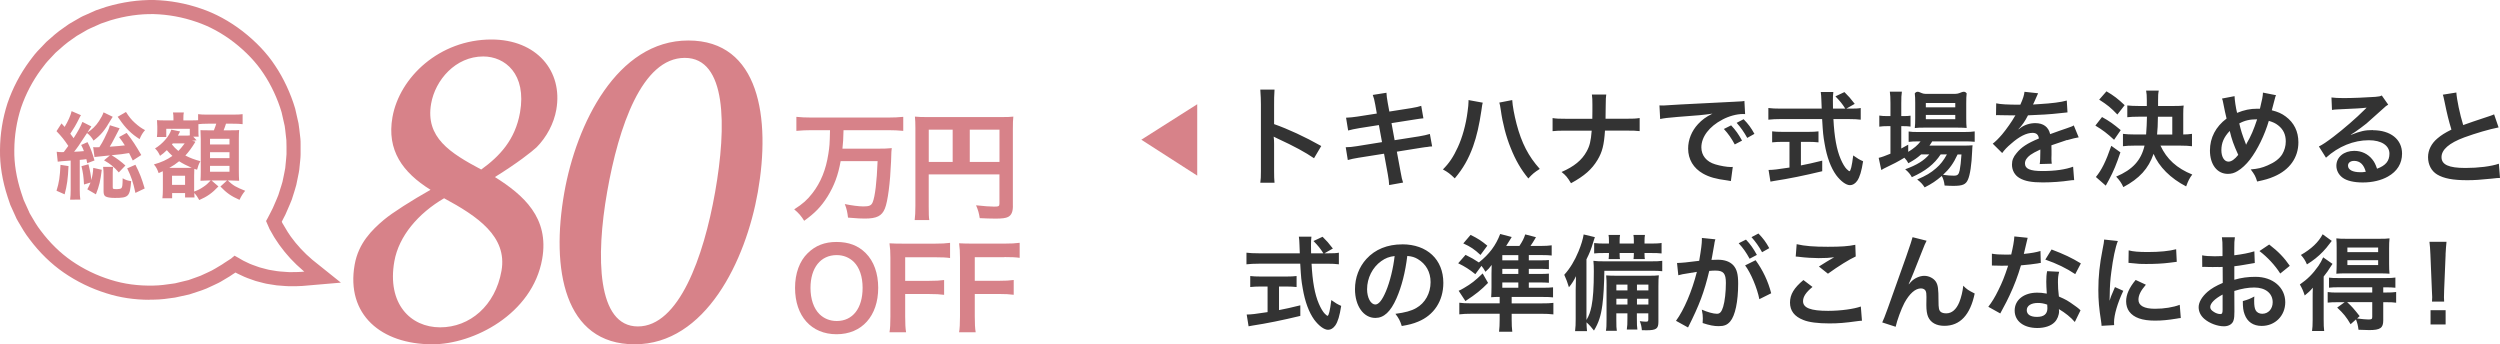
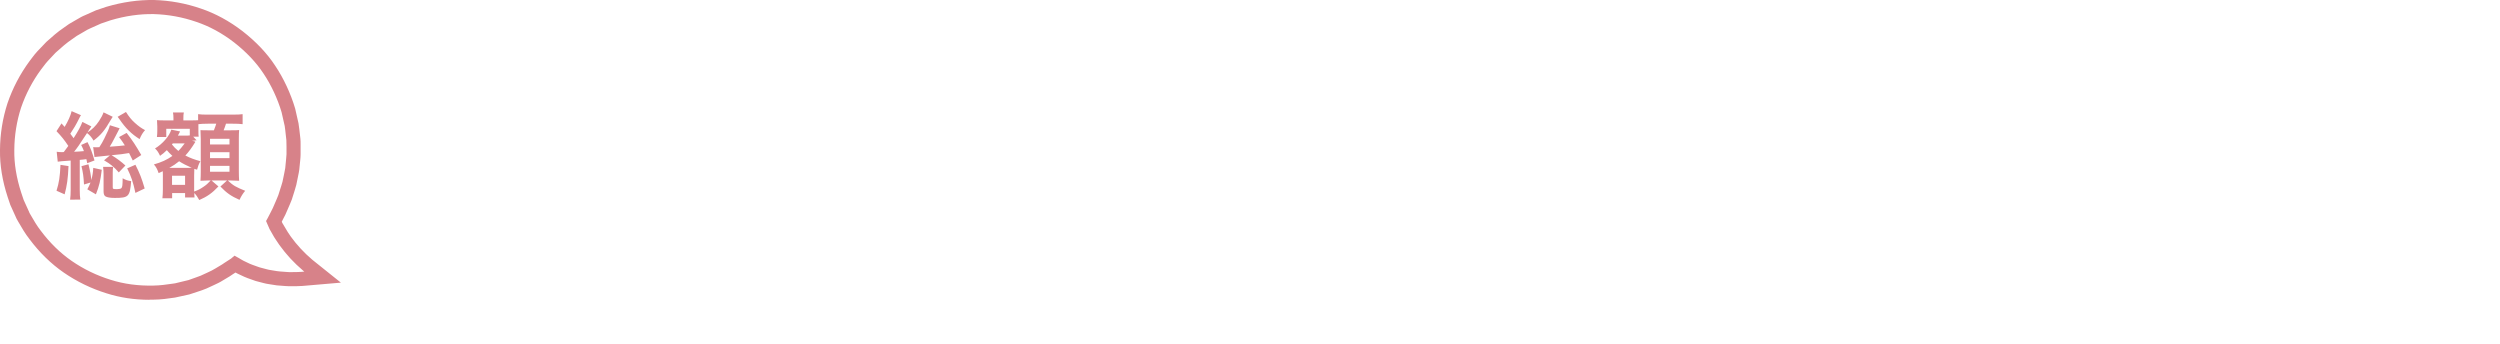
<svg xmlns="http://www.w3.org/2000/svg" id="_レイヤー_2" viewBox="0 0 529.12 72.87">
  <defs>
    <style>.cls-1,.cls-2{fill:#d78289;}.cls-2,.cls-3{fill-rule:evenodd;}.cls-3{fill:#333;}</style>
  </defs>
  <g id="_レイヤー_1-2">
-     <path class="cls-2" d="M160.39,40.67c-2.56,14.51-11.05,32.2-26.05,32.2s-17.75-16-14.91-32.1c2.56-14.51,11.15-32.2,26.25-32.2s17.46,16.5,14.71,32.1ZM144.93,12.25c-9.04,0-13.99,14.51-16.42,28.32-2.44,13.81-2.15,28.52,6.5,28.52s13.9-14.61,16.34-28.42c2.49-14.11,2.43-28.42-6.41-28.42ZM113.54,31.19c-.96.9-3.97,3.29-8.79,6.28,6.01,3.79,11.55,8.58,10,17.35-2.06,11.67-14.55,18.05-23.22,18.05-10.87,0-18.33-6.28-16.47-16.85.81-4.59,3.69-7.38,6.16-9.47,1.76-1.5,6.02-4.19,9.9-6.38-5.93-3.69-9.29-8.38-8.06-15.36,1.5-8.48,9.98-16.45,20.95-16.45,9.57,0,15.17,6.68,13.73,14.86-.51,2.89-2.02,5.78-4.2,7.98ZM83.46,55.32c-1.58,8.97,3.42,13.96,9.7,13.96s11.68-4.59,12.98-11.97c1.28-7.28-5.14-11.57-12.15-15.35-5.45,3.19-9.58,7.98-10.53,13.36ZM102.28,11.95c-5.88,0-10.15,4.99-11.03,9.97-1.27,7.18,4.04,10.47,10.6,13.96,3.88-2.79,7.19-6.28,8.21-12.06,1.44-8.18-3.19-11.87-7.78-11.87Z" />
-     <path class="cls-2" d="M212.58,54.44h-6.27v4.99h5.04c1.46,0,2.29-.05,3.2-.17v3.13c-.87-.12-1.77-.17-3.2-.17h-5.04v4.71c0,1.67.05,2.5.19,3.39h-3.51c.14-.8.19-1.79.19-3.35v-12.42c0-1.3-.05-1.98-.19-3.06.97.05,1.55.07,2.99.07h6.6c1.48,0,2.24-.05,3.23-.17v3.18c-.85-.12-1.72-.16-3.23-.16ZM214.38,43.55c0,1.28-.3,1.99-1.03,2.37-.48.25-1.28.35-2.64.35-.98,0-2.37-.05-3.35-.1-.15-.98-.33-1.69-.78-2.72,1.66.18,2.92.28,3.82.28.98,0,1.13-.08,1.13-.68v-6.14h-14.97v6.74c0,1.59.02,2.34.12,2.92h-3.09c.1-.81.15-1.71.15-3.02v-16.45c0-1.06-.03-1.69-.1-2.42.81.08,1.46.1,2.79.1h15.3c1.38,0,2.14-.02,2.74-.1-.08.73-.1,1.38-.1,2.74v16.13ZM201.63,27.45h-5.06v6.82h5.06v-6.82ZM211.54,27.45h-6.29v6.82h6.29v-6.82ZM201.08,51.43v3.18c-.85-.12-1.72-.16-3.23-.16h-6.27v4.99h5.04c1.46,0,2.29-.05,3.2-.17v3.13c-.87-.12-1.77-.17-3.2-.17h-5.04v4.71c0,1.67.05,2.5.19,3.39h-3.51c.14-.8.19-1.79.19-3.35v-12.42c0-1.3-.05-1.98-.19-3.06.97.05,1.56.07,2.99.07h6.6c1.48,0,2.24-.05,3.23-.17ZM178.53,27.57c-.05,1.96-.08,2.52-.23,3.9h7.22c1.49,0,2.47-.03,3.22-.12-.08.58-.08.6-.15,2.84-.18,4.43-.68,8.43-1.31,9.96-.63,1.56-1.74,2.11-4.23,2.11-.83,0-1.36-.02-3.57-.2-.13-1.13-.28-1.86-.68-2.87,1.46.3,2.97.5,3.95.5,1.23,0,1.68-.2,1.96-.91.5-1.23.86-4.3,1.03-8.68h-7.82c-.53,2.99-1.36,5.21-2.79,7.52-1.33,2.11-2.67,3.5-4.93,5.11-.58-.96-1.21-1.69-2.11-2.42,1.84-1.18,2.77-2.01,3.88-3.45,1.76-2.29,2.84-4.96,3.35-8.3.25-1.66.28-1.91.35-5.01h-3.87c-1.16,0-2.22.05-3.25.15v-2.97c.93.1,1.99.15,3.22.15h16.18c1.21,0,2.24-.05,3.22-.15v2.97c-.98-.1-2.06-.15-3.2-.15h-9.43ZM177.03,51.21c2.59,0,4.59.75,6.2,2.36,1.72,1.72,2.64,4.29,2.64,7.35,0,5.96-3.46,9.82-8.81,9.82s-8.79-3.84-8.79-9.82c0-3.04.94-5.66,2.69-7.35,1.63-1.6,3.58-2.36,6.08-2.36ZM173.45,66.5c.97.94,2.21,1.44,3.65,1.44,3.37,0,5.47-2.68,5.47-7.02,0-2.38-.66-4.29-1.86-5.49-.97-.94-2.21-1.44-3.63-1.44-3.39,0-5.54,2.69-5.54,6.95,0,2.36.68,4.34,1.91,5.56Z" />
-     <polygon class="cls-2" points="253.39 22.06 253.39 37.17 241.56 29.57 253.39 22.06" />
-     <path class="cls-3" d="M521.77,35.55c2.75,0,5.46-.33,7.11-.9l.24,3.01c-.48,0-.59.02-1.78.15-2.38.24-3.61.33-5.15.33-3.06,0-4.97-.37-6.38-1.21-1.21-.73-1.92-2.09-1.92-3.67,0-1.48.7-2.88,1.96-3.94.86-.73,1.56-1.17,2.99-1.89-.55-1.78-.92-3.26-1.47-5.96-.22-1.06-.24-1.1-.35-1.43l2.86-.46c.09,1.47.75,4.64,1.45,6.89q1.43-.53,5.7-1.94c.4-.13.51-.18.84-.33l.95,2.77c-1.91.37-4.8,1.21-7.26,2.11-3.21,1.19-4.82,2.6-4.82,4.18s1.5,2.29,5.04,2.29ZM502.21,27.56c3.76,0,6.18,1.94,6.18,4.95,0,2.09-1.03,3.76-2.99,4.86-1.43.81-3.3,1.25-5.32,1.25-1.85,0-3.39-.35-4.27-1.01-.84-.62-1.32-1.54-1.32-2.53,0-1.83,1.58-3.15,3.79-3.15,1.54,0,2.88.64,3.81,1.8.44.55.68,1.03,1.01,1.98,1.83-.68,2.62-1.63,2.62-3.19,0-1.72-1.69-2.84-4.36-2.84-3.21,0-6.43,1.3-9.07,3.7l-1.5-2.38c.77-.37,1.65-.97,3.1-2.07,2.05-1.56,4.91-4.03,6.58-5.72.04-.04.26-.26.4-.4l-.02-.02c-.84.11-2.24.2-6.23.37-.48.02-.64.04-1.06.11l-.11-2.64c.75.09,1.39.13,2.6.13,1.87,0,4.55-.11,6.69-.26.77-.07,1.01-.11,1.36-.29l1.36,1.94c-.37.2-.53.33-1.14.9-1.1,1.01-2.71,2.44-3.45,3.08-.4.33-1.98,1.52-2.42,1.8q-.55.37-.9.57l.04.04c2-.79,2.97-1.01,4.62-1.01ZM498.25,34.05c-.79,0-1.3.4-1.3,1.01,0,.88.99,1.39,2.62,1.39.42,0,.53,0,1.14-.09-.4-1.52-1.23-2.31-2.46-2.31ZM493.52,50.98c-1.14,1.5-1.3,1.67-1.87,2.27-1.01,1.06-2.09,1.91-3.39,2.71-.37-.86-.68-1.34-1.28-2,2.2-1.26,3.74-2.71,4.6-4.38l1.94,1.41ZM491.69,54.46l1.98,1.39c-.2.29-.26.37-.44.66-.53.86-.62.97-1.43,2.02v9.04c0,1.21.02,1.78.11,2.49h-2.57c.09-.62.13-1.28.13-2.35v-4.47c0-.88,0-1.43.04-2.35-.59.7-.95,1.03-1.72,1.65-.31-.97-.55-1.5-1.03-2.33,1.58-1.08,2.75-2.24,3.94-3.94.37-.53.7-1.14.99-1.8ZM477.72,38.43c-.33-1.1-.53-1.47-1.36-2.57,1.52-.13,2.38-.33,3.59-.86,1.5-.64,2.49-1.41,3.08-2.35.48-.81.75-1.74.75-2.71,0-1.45-.51-2.55-1.61-3.41-.59-.46-1.08-.68-1.98-.95-.88,3.01-2.4,6.12-4,8.21-.79,1.01-1.74,1.91-2.62,2.42-.68.42-1.3.59-2.05.59-2.27,0-3.79-1.98-3.79-4.95,0-2.71,1.23-5.04,3.52-6.76-.11-.33-.51-2.24-.75-3.48-.04-.29-.09-.42-.22-.75l2.66-.51c.02.84.26,2.42.53,3.54,1.5-.62,2.8-.88,4.25-.88h.59c.46-1.87.62-2.68.64-3.41l2.77.55c-.13.26-.18.42-.22.62-.31,1.19-.59,2.27-.68,2.57,1.3.33,2.09.68,2.95,1.32,1.76,1.3,2.68,3.17,2.68,5.46,0,3.24-1.87,5.85-5.15,7.24-1.06.46-1.89.7-3.59,1.06ZM471.91,27.72c-1.23,1.3-1.76,2.53-1.76,4.07,0,1.43.62,2.42,1.5,2.42.62,0,1.32-.48,2.07-1.43-1.01-2.22-1.36-3.24-1.8-5.06ZM473.94,26.13c.35,1.52.64,2.42,1.32,4.16.07.18.09.22.11.33h.02c.07-.15.07-.18.13-.29.88-1.5,1.47-2.88,2.2-5.08-1.52,0-2.62.24-3.79.88ZM478.2,53.14l2.07-1.39c1.92,1.47,3.19,2.8,4.36,4.51l-2.02,1.63c-1.1-1.74-2.71-3.48-4.4-4.75ZM469.51,56.5c-.33.02-.64.02-1.19.02-.33,0-.95-.02-1.21-.02-.29-.02-.48-.02-.55-.02-.09,0-.26,0-.46.02l-.02-2.46c.62.13,1.5.2,2.66.2.22,0,.46,0,.77-.02.53-.02.64-.02.88-.02v-1.45c0-1.25-.02-1.83-.13-2.53h2.75c-.11.7-.13,1.17-.13,2.4v1.41c1.65-.2,3.12-.48,4.25-.84l.09,2.47c-.4.07-.81.13-2.33.4-.73.13-1.17.2-2,.29v2.86c1.5-.44,2.88-.62,4.49-.62,3.67,0,6.29,2.25,6.29,5.37,0,2.86-2.14,5.02-4.99,5.02-1.78,0-3.04-.86-3.61-2.44-.29-.75-.38-1.47-.38-2.82,1.12-.31,1.5-.46,2.44-.97-.04.42-.04.62-.04.97,0,.92.09,1.52.31,1.94.24.46.77.75,1.39.75,1.3,0,2.22-1.03,2.22-2.44,0-1.89-1.54-3.12-3.89-3.12-1.32,0-2.66.24-4.23.73l.02,4.33c0,.9-.04,1.43-.18,1.87-.2.77-.99,1.28-2.02,1.28-1.39,0-3.06-.62-4.16-1.56-.79-.68-1.21-1.54-1.21-2.49,0-1.03.68-2.2,1.89-3.26.79-.68,1.76-1.25,3.21-1.87l-.02-3.39q-.18,0-.9.04ZM470.41,62.34c-1.65.88-2.62,1.85-2.62,2.64,0,.37.22.7.73,1.01.44.31.99.48,1.41.48.37,0,.48-.2.48-.92v-3.21ZM462.69,39.45c-3.28-1.69-5.77-4.16-6.89-6.89-1.08,3.12-2.97,5.21-6.4,7.04-.4-.88-.77-1.41-1.52-2.22,3.48-1.47,5.28-3.43,6.01-6.56h-2.11c-1.01,0-1.8.04-2.46.13v-2.62c.66.09,1.5.13,2.44.13h2.46c.11-1.25.15-2.53.18-3.76h-1.83c-.9,0-1.78.04-2.33.11v-2.49c.68.07,1.41.11,2.33.11h1.8v-1.19c0-1.01-.04-1.45-.15-2.07h2.68c-.13.64-.15,1.03-.15,2.05v1.21h3.37c1.04,0,1.54-.02,2.05-.09-.07.44-.09.92-.09,1.76v4.36c.9-.02.92-.02,1.85-.13v2.62c-.73-.09-1.45-.13-2.44-.13h-4.23c1.32,2.86,3.46,4.8,6.73,6.12-.59.77-.84,1.28-1.3,2.51ZM459.76,28.47v-3.76h-3.04c-.02,1.76-.07,2.62-.18,3.76h3.21ZM444.29,21.09l1.54-1.76c1.54.9,2.4,1.56,3.85,2.93l-1.54,1.98c-1.39-1.45-2.09-2.02-3.85-3.15ZM448.85,27.54l-1.41,2.05c-1.5-1.39-2.38-2.05-3.96-3.01l1.41-1.81c1.59.88,2.38,1.45,3.96,2.77ZM432.89,54.94l1.32-2.14c2.6.99,4.25,1.76,6.2,2.95l-1.19,2.27c-1.92-1.28-3.87-2.22-6.34-3.08ZM437.48,29.63c-.31.09-1.41.46-3.3,1.12v.24q.02.57.02.88v.88c-.02.37-.02.57-.02.73,0,.48.02.79.07,1.17l-2.55.07c.09-.4.13-1.52.13-2.55v-.53c-1.08.51-1.65.82-2.11,1.15-.77.57-1.14,1.17-1.14,1.8,0,1.14,1.06,1.61,3.72,1.61s4.91-.33,6.47-.92l.22,2.84c-.38,0-.49.02-1.01.09-1.58.24-3.7.4-5.63.4-2.33,0-3.79-.26-4.91-.92-1.01-.57-1.61-1.63-1.61-2.84,0-.9.26-1.61.97-2.44.99-1.23,2.24-2.07,4.73-3.1-.11-.81-.55-1.19-1.34-1.19-1.28,0-2.82.77-4.51,2.27-.92.77-1.43,1.32-1.92,2l-2-1.98c.57-.44,1.21-1.06,1.98-1.96.86-1.01,2.2-2.93,2.64-3.76q.09-.18.18-.29c-.09,0-.37.02-.37.02-.35,0-2.29-.04-2.77-.04q-.42-.02-.62-.02c-.07,0-.2,0-.35.02l.04-2.51c.9.2,2.31.29,5.11.29.59-1.32.79-1.98.88-2.73l2.88.31q-.13.22-.88,1.98c-.11.24-.15.31-.2.4q.18-.02,1.39-.09c2.55-.15,4.55-.4,5.76-.75l.15,2.51q-.62.04-1.74.18c-1.61.2-4.4.37-6.62.44-.64,1.26-1.25,2.14-2.02,2.93l.02.04q.15-.11.44-.33c.81-.62,1.98-.99,3.1-.99,1.72,0,2.8.81,3.15,2.33,1.69-.62,2.82-1.01,3.37-1.19,1.19-.42,1.28-.44,1.63-.66l1.04,2.53c-.62.09-1.28.26-2.44.59ZM422.75,56.22l-1.17-.02v-2.51c.79.15,1.63.2,2.97.2.26,0,.64,0,1.12-.02.37-1.56.62-2.88.66-3.83l2.82.29q-.13.42-.35,1.47c-.11.53-.22.97-.46,1.94,1.52-.15,2.66-.35,3.52-.62l.07,2.53c-.24.02-.29.02-.7.11-.79.13-2.13.29-3.5.4-.64,2.2-1.43,4.29-2.42,6.38-.51,1.08-.7,1.47-1.54,3.01q-.29.53-.42.79l-2.53-1.41c.77-1.01,1.39-2,2.13-3.52.86-1.76,1.23-2.66,2.07-5.19-.99.02-1.12.02-1.39.02-.29,0-.42,0-.88-.02ZM411.53,68.96c-1.69,0-2.9-.66-3.45-1.91-.24-.57-.37-1.36-.37-2.44v-.22c.02-.79.02-1.32.02-1.54,0-.68-.04-1.01-.18-1.3-.15-.31-.55-.51-.99-.51-1.19,0-2.42,1.1-3.5,3.08-.66,1.25-1.56,3.7-1.85,5.04l-2.84-.92c.31-.64.51-1.17,1.21-3.08q5.06-14.06,5.21-14.96l2.97.75c-.31.59-.42.84-1.08,2.53-1.25,3.21-2.22,5.61-2.71,6.64l.04.04q.13-.15.42-.48c.7-.77,1.85-1.3,2.84-1.3s1.98.51,2.46,1.25c.44.71.55,1.5.55,4.03,0,1.58.09,2.02.48,2.35.24.2.64.31,1.17.31,1.17,0,2.11-.81,2.75-2.35.4-.99.73-2.35.84-3.5.73.75,1.06.97,2.42,1.65-.95,4.55-3.1,6.84-6.42,6.84ZM408.95,29.92c-.2.35-.31.51-.59.9h7c1.08,0,1.5-.02,2.13-.07-.04.35-.07.64-.09,1.3-.11,2.77-.44,5-.9,5.99-.44,1.01-1.14,1.3-3.08,1.3-.59,0-.99-.02-1.85-.07-.09-.82-.26-1.39-.59-2.03-1.19,1.03-2.11,1.65-3.63,2.42-.48-.73-.84-1.1-1.58-1.67,1.94-.84,2.86-1.39,4-2.38.9-.77,1.61-1.67,2.29-2.93h-1.32c-1.34,2.05-3.23,3.54-6.1,4.82-.37-.68-.7-1.06-1.41-1.67,2.51-.92,3.96-1.83,5.1-3.15h-1.72c-.92.81-1.41,1.14-2.71,1.87-.26-.48-.37-.64-.84-1.17-1.25.77-2.33,1.34-4.38,2.31-.02.02-.13.09-.29.18-.04.02-.13.04-.22.11l-.55-2.57c.59-.13,1.39-.42,2.49-.88v-5.83h-.64c-.64,0-1.14.02-1.72.11v-2.35c.51.09,1.01.11,1.74.11h.62v-2.73c0-1.12-.04-1.78-.13-2.44h2.55c-.11.7-.13,1.3-.13,2.46v2.71h.4c.73,0,1.17-.02,1.56-.09v2.31c-.53-.07-.95-.09-1.54-.09h-.42v4.73c.59-.31.77-.42,1.47-.81v1.52c1.21-.73,1.98-1.39,2.62-2.22h-.48c-.92,0-1.52.04-2.05.11v-2.2c.51.09,1.08.11,2.07.11h9.62c1.06,0,1.74-.04,2.29-.13v2.2c-.62-.07-1.32-.09-2.27-.09h-6.73ZM411.24,37c.9.13,1.63.18,2.27.18.81,0,1.06-.22,1.26-1.17.15-.77.26-1.74.37-3.32h-.82c-.86,1.87-1.72,3.06-3.08,4.31ZM416.23,27.08c-.46-.04-1.12-.07-2-.07h-6.95c-.86,0-1.58.02-2.02.09.07-.62.09-1.25.09-2.14v-3.21c0-.95-.02-1.32-.09-2,.68-.81,1.19.11,2.22.11h6.4c1.1,0,1.72-.92,2.36-.11-.07.62-.09,1.06-.09,2.18v3.04c0,.97.02,1.61.09,2.11ZM413.83,21.8h-6.23v.92h6.23v-.92ZM413.83,24.33h-6.23v.9h6.23v-.9ZM390.91,35.84c.22.22.44.4.51.4.26,0,.53-1.06.81-3.34.92.66,1.3.88,2.09,1.23-.33,2.11-.7,3.34-1.25,4.14-.42.59-.95.92-1.52.92-.84,0-1.96-.84-2.93-2.13-1.12-1.56-1.96-3.78-2.44-6.62-.31-1.78-.35-2.18-.53-5.24h-8.8c-.97,0-1.76.04-2.58.13v-2.47c.68.09,1.5.13,2.58.13h8.71q-.07-1.14-.07-1.8c0-.55-.07-1.32-.13-1.72h2.66c-.07.55-.09,1.14-.09,1.78,0,.37,0,1.01.02,1.74h2.6c-.62-.99-1.12-1.61-2.09-2.6l1.91-.9c.95.95,1.21,1.23,2.18,2.49l-1.78,1.01h.92c1.03,0,1.58-.02,2.13-.13v2.47c-.62-.09-1.47-.13-2.57-.13h-3.21c.2,3.83.68,6.45,1.54,8.47.42.97.86,1.72,1.32,2.18ZM372.94,53.38c-.66-1.21-1.39-2.24-2.24-3.19l1.47-.77c.99,1.01,1.61,1.85,2.29,3.1l-1.52.86ZM367.56,26l1.47-.77c.99,1.01,1.61,1.85,2.29,3.1l-1.52.86c-.66-1.21-1.39-2.24-2.24-3.19ZM364.54,25.32c-2.79,1.45-4.45,3.65-4.45,5.87,0,1.72,1.08,3.04,2.93,3.59,1.08.33,2.49.57,3.28.57.02,0,.22,0,.44-.02l-.4,2.99c-.29-.07-.33-.07-.75-.13-2.42-.31-3.81-.7-5.15-1.45-2.02-1.14-3.15-3.01-3.15-5.3,0-1.87.75-3.72,2.09-5.17.84-.9,1.63-1.5,3.06-2.22-1.78.26-3.15.4-7.42.7-1.96.15-2.97.29-3.65.44l-.15-2.88c.48.02.73.02.84.02q.4,0,3.63-.22c1.61-.09,5.37-.29,11.24-.57,1.81-.09,1.92-.09,2.27-.18l.15,2.79q-.24-.02-.46-.02c-1.32,0-2.95.44-4.36,1.19ZM349.45,51.55c.9,0,1.78-.04,2.22-.13v2.22c-.64-.07-1.17-.09-2.22-.09h-1.39v.22c0,.53.02.77.07,1.06h-2.4c.04-.33.07-.66.07-1.08v-.2h-3.01v.2c0,.55.02.77.07,1.08h-2.4c.04-.35.07-.66.07-1.06v-.22h-.93c-1.17,0-1.56.02-2.2.09v-2.2c.62.07,1.36.11,2.2.11h.93v-.51c0-.66-.02-.97-.09-1.32h2.44c-.07.35-.09.73-.09,1.32v.51h3.01v-.51c0-.66-.02-.97-.09-1.32h2.44c-.07.37-.09.73-.09,1.32v.51h1.39ZM339.69,27.65c-.2,3.06-.57,4.51-1.58,6.2-1.21,2-2.75,3.37-5.61,4.93-.75-1.25-1.08-1.65-2-2.38,2.64-1.14,4.31-2.51,5.3-4.33.66-1.19.9-2.18,1.08-4.42h-5.46c-1.45,0-2.02.02-2.82.11v-2.77c.86.13,1.34.15,2.86.15h5.55c.02-.92.02-1.32.02-1.72v-1.3c0-.95-.02-1.52-.11-2.11h3.04c-.09.7-.09.73-.11,2.11l-.02,1.32q-.02,1.45-.02,1.69h4.36c1.54,0,2-.02,2.86-.15v2.77c-.79-.09-1.36-.11-2.82-.11h-4.51ZM314.95,59.87c-1.52,1.54-2.53,2.36-4.8,3.85l-1.43-2.18c.33-.13.66-.31,1.1-.57,1.58-.92,2.4-1.56,3.98-3.1l1.14,2ZM323.57,54v1.1h2.29c1.1,0,1.54-.02,1.96-.07v1.94c-.55-.04-.97-.07-1.96-.07h-2.29v1.08h2.29c1.06,0,1.41-.02,1.96-.07v1.94c-.59-.04-1.01-.07-1.96-.07h-2.29v1.12h3.04c.9,0,1.47-.02,2.09-.09v2.13c-.55-.07-1.17-.09-2.22-.09h-6.54v1.36h6.34c1.19,0,1.76-.02,2.49-.11v2.44c-.79-.09-1.5-.13-2.71-.13h-6.12v1.23c0,1.1.04,1.78.13,2.57h-2.8c.09-.88.13-1.5.13-2.55v-1.26h-5.83c-1.21,0-1.94.04-2.71.13v-2.46c.66.09,1.3.13,2.38.13h6.16v-1.36c-.73,0-1.25.02-1.8.07.04-.68.07-1.08.07-2.09v-2.9c0-.66.02-1.36.04-1.85-.46.64-.7.9-1.32,1.45-.33-.57-.44-.77-.84-1.25l-1.3,1.76c-1.23-.99-2.18-1.61-3.63-2.31l1.56-1.78c1.21.59,1.85.97,2.82,1.61,2.2-1.74,3.61-3.63,4.51-6.03l2.44.64c-.09.15-.18.31-.22.37q-.37.64-.95,1.52h2.8c.64-.97.95-1.56,1.23-2.44l2.27.59c-.11.18-.2.33-.24.42-.42.7-.48.79-.92,1.43h2.27c.79,0,1.61-.04,2.22-.13v2.16c-.55-.07-1.17-.09-1.91-.09h-2.93ZM321.35,54h-3.39v1.1h3.39v-1.1ZM321.35,56.9h-3.39v1.08h3.39v-1.08ZM321.35,59.78h-3.39v1.12h3.39v-1.12ZM319.73,31.3c-.95-2.31-1.72-5.26-2.09-8.01-.13-.84-.2-1.25-.31-1.58l2.73-.53c.07,1.23.42,3.12.92,5.06,1.06,4.03,2.51,6.84,4.91,9.51-1.17.75-1.54,1.06-2.42,2.02-1.56-1.89-2.71-3.87-3.74-6.47ZM309.71,51.51l1.54-1.8c1.58.79,2.29,1.25,3.54,2.29l-1.45,1.96c-1.3-1.21-2.09-1.74-3.63-2.44ZM311.79,30.95c-.99,2.71-2.11,4.69-3.89,6.8-1.06-1.01-1.41-1.28-2.51-1.89,1.32-1.32,2.22-2.66,3.15-4.69.95-2.05,1.72-4.77,2.07-7.55.13-.9.2-1.65.2-2.13v-.31l3.01.55c-.09.26-.13.51-.29,1.69-.44,2.99-.99,5.43-1.74,7.52ZM301.76,31.13c-.15.02-.44.07-.88.13l-5.24.84.79,4.27c.26,1.45.29,1.52.53,2.27l-2.95.53c-.02-.66-.11-1.28-.29-2.31l-.79-4.33-5.43.86c-1.06.18-1.45.26-2.24.48l-.44-2.71c.75,0,1.39-.07,2.33-.22l5.35-.86-.66-3.61-4.09.64c-1.01.18-1.83.33-2.42.51l-.44-2.71c.79-.02,1.5-.11,2.42-.24l4.09-.64-.33-1.87c-.2-1.08-.29-1.45-.53-2.07l2.9-.46c.02.57.11,1.21.26,2.07l.35,1.91,4.64-.73c1.08-.18,1.54-.29,2.11-.48l.46,2.64q-.59.04-2.11.29l-4.64.73.66,3.61,5.17-.81c.92-.15,1.69-.33,2.29-.51l.48,2.64c-.46.02-.55.02-1.01.11-.13,0-.24.02-.35.04ZM280.45,66.45c.22.22.44.4.51.4.26,0,.53-1.06.81-3.34.92.66,1.3.88,2.09,1.23-.33,2.11-.7,3.35-1.25,4.14-.42.59-.95.92-1.52.92-.84,0-1.96-.84-2.93-2.13-1.12-1.56-1.96-3.78-2.44-6.62-.31-1.78-.35-2.18-.53-5.24h-8.8c-.97,0-1.76.04-2.58.13v-2.46c.68.09,1.5.13,2.58.13h8.71q-.07-1.14-.07-1.8c0-.55-.07-1.32-.13-1.72h2.66c-.07.55-.09,1.14-.09,1.78,0,.37,0,1.01.02,1.74h2.6c-.62-.99-1.12-1.61-2.09-2.6l1.92-.9c.95.95,1.21,1.23,2.18,2.49l-1.78,1.01h.92c1.03,0,1.58-.02,2.13-.13v2.46c-.62-.09-1.47-.13-2.57-.13h-3.21c.2,3.83.68,6.45,1.54,8.47.42.97.86,1.72,1.32,2.18ZM279.65,30.89l-1.54,2.6c-1.83-1.25-4.12-2.51-7.79-4.2-.51-.24-.57-.26-.75-.37.07.62.09.88.09,1.5v5.81c0,1.14.02,1.72.09,2.44h-3.01c.11-.7.13-1.3.13-2.46v-14.1c0-1.08-.04-1.65-.13-3.14h3.01c-.09,1.56-.09,1.85-.09,3.21v4.09c3.01,1.06,6.47,2.66,9.99,4.64ZM268.28,60.64h-1.45c-.84,0-1.61.04-2.22.11v-2.33c.55.07,1.3.11,2.27.11h5.32c.97,0,1.67-.04,2.22-.11v2.33c-.64-.07-1.36-.11-2.2-.11h-1.52v4.99c1.54-.31,2.4-.48,4.51-1.01v2.24c-3.72.9-7.2,1.61-10.14,2.05-.2.04-.44.09-.81.15l-.4-2.49c.92,0,1.96-.13,4.42-.51v-5.43ZM296.77,51.71c5.28,0,8.71,3.21,8.71,8.16,0,3.81-1.98,6.84-5.35,8.21-1.06.44-1.91.66-3.45.92-.37-1.17-.64-1.65-1.34-2.58,2.02-.26,3.35-.62,4.38-1.21,1.91-1.06,3.06-3.15,3.06-5.5,0-2.11-.95-3.83-2.71-4.88-.68-.4-1.25-.57-2.22-.66-.42,3.45-1.19,6.49-2.29,8.98-1.25,2.84-2.66,4.14-4.47,4.14-2.51,0-4.31-2.55-4.31-6.09,0-2.42.86-4.69,2.42-6.4,1.85-2.03,4.45-3.08,7.57-3.08ZM291.07,64.45c.73,0,1.47-.92,2.27-2.82.84-1.98,1.56-4.95,1.83-7.44-1.14.13-1.94.44-2.84,1.08-1.85,1.32-2.99,3.59-2.99,5.94,0,1.8.77,3.23,1.74,3.23ZM335.17,49.62l2.38.57c-.11.33-.22.68-.37,1.14-.42,1.43-.75,2.24-1.41,3.56v12.83c.57-.97.81-1.65,1.08-2.95.33-1.69.48-3.87.48-7.35,0-.84-.02-1.52-.09-2.22.7.09,1.23.11,2.31.11h9.86c1.21,0,1.74-.02,2.4-.11v2.2c-.64-.07-1.3-.09-2.13-.09h-10.12c-.04,2.86-.18,5.39-.42,7.22-.31,2.35-.79,3.79-1.78,5.43-.44-.59-.99-1.21-1.58-1.74.02.81.04,1.14.11,1.87h-2.53c.11-.92.13-1.5.13-2.62v-6.14c0-.84.02-1.59.07-2.88-.44.9-.88,1.61-1.5,2.35q-.42-1.43-.99-2.64c1.23-1.36,2.2-2.97,3.01-4.93.57-1.39.95-2.62,1.1-3.63ZM340.03,60.69c0-1.19-.02-1.65-.09-2.4.66.04,1.1.07,2.33.07h6.69c1.06,0,1.52-.02,2.13-.09-.07.51-.09,1.17-.09,2.35v7.5c0,1.45-.46,1.78-2.53,1.78q-.18,0-.97-.02c-.09-.88-.18-1.23-.44-1.91.51.07.95.11,1.32.11.4,0,.48-.09.48-.51v-1.26h-2.42v1.01c0,1.28.02,1.87.11,2.42h-2.24c.11-.66.13-1.28.13-2.42v-1.01h-2.35v1.32c0,1.43.02,1.87.11,2.38h-2.31c.11-.59.13-1.23.13-2.38v-6.95ZM346.46,64.45h2.42v-1.23h-2.42v1.23ZM346.46,61.46h2.42v-1.23h-2.42v1.23ZM342.1,64.45h2.35v-1.23h-2.35v1.23ZM342.1,61.46h2.35v-1.23h-2.35v1.23ZM358.11,57.71l-2,.33c-.35.07-.59.13-.9.22l-.27-2.6c.99-.02,2.14-.13,4.69-.46.42-2.44.57-3.7.57-4.44v-.4l2.86.29c-.07.18-.13.46-.18.68l-.04.29c-.11.64-.26,1.54-.48,2.73q-.07.37-.13.66c.66-.02.97-.04,1.36-.04,1.45,0,2.53.4,3.26,1.17.75.84,1.03,1.89,1.03,3.89,0,3.79-.64,6.8-1.69,8.01-.62.73-1.28.99-2.44.99-1.01,0-1.92-.18-3.39-.66.02-.42.04-.75.04-.97,0-.57-.04-1.01-.22-1.87,1.19.53,2.44.88,3.21.88.64,0,.99-.42,1.32-1.5.35-1.14.57-3.15.57-5.02,0-2.02-.51-2.62-2.2-2.62-.46,0-.81.02-1.32.07-1.08,4.51-2.07,7.17-4.49,11.97l-2.55-1.41c1.7-2.31,3.39-6.27,4.42-10.36q-.33.04-1.03.18ZM364.85,27.3l1.54-.77c.97,1.03,1.56,1.87,2.31,3.23l-1.54.81c-.73-1.34-1.34-2.22-2.31-3.28ZM371.84,53.95l-1.54.81c-.73-1.34-1.34-2.22-2.31-3.28l1.54-.77c.97,1.03,1.56,1.87,2.31,3.24ZM374.87,62.07l-2.51,1.25c-.44-2.31-1.8-5.55-3.01-7.15l2.22-1.1c1.52,2.09,2.66,4.47,3.3,7ZM374.32,35.97c.92,0,1.96-.13,4.42-.51v-5.44h-1.45c-.84,0-1.61.04-2.22.11v-2.33c.55.07,1.3.11,2.27.11h5.32c.97,0,1.67-.04,2.22-.11v2.33c-.64-.07-1.36-.11-2.2-.11h-1.52v4.99c1.54-.31,2.4-.48,4.51-1.01v2.24c-3.72.9-7.2,1.61-10.14,2.05-.2.04-.44.09-.82.15l-.4-2.49ZM380.88,54.37c-.44-.04-.51-.07-.82-.07l.2-2.62c1.7.4,3.65.55,6.6.55,2.79,0,4.36-.11,5.81-.42l.09,2.47c-1.32.59-3.7,2.07-5.88,3.65l-1.91-1.52c1.14-.73,2.22-1.39,3.23-1.96-.97.13-1.91.18-3.3.18-1.12,0-2.95-.11-4.03-.26ZM383.61,60.73c-1.39,1.14-2,2.07-2,3.01,0,1.43,1.61,2.05,5.32,2.05,2.62,0,5.5-.4,6.91-.92l.24,3.01c-.37.02-.51.02-.97.09-2.64.37-4.05.48-5.94.48-2.4,0-4.33-.24-5.5-.73-1.89-.73-2.82-1.96-2.82-3.68s.86-3.12,2.84-4.77l1.91,1.45ZM431.15,61.94c.66,0,1.12.04,2.05.2-.07-1.01-.11-1.87-.11-2.53,0-.86.04-1.5.18-2.22l2.55.13c-.22.81-.26,1.32-.26,2.22s.04,1.76.2,3.02c1.58.7,1.8.81,3.48,2.02.33.22.42.31.77.59q.18.18.33.31l-1.21,2.47c-.79-.95-2.07-1.98-3.37-2.73.02.2.04.35.04.44,0,.81-.37,1.76-.95,2.33-.77.79-2.09,1.23-3.65,1.23-2.9,0-4.8-1.45-4.8-3.7s1.96-3.78,4.75-3.78ZM431.11,67.07c1.5,0,2.22-.62,2.22-1.85,0-.22-.04-.75-.04-.75-.77-.26-1.3-.35-1.98-.35-1.43,0-2.35.59-2.35,1.52s.79,1.43,2.16,1.43ZM448.78,32.25c-.84,2.51-1.41,3.89-2.42,5.81-.15.29-.62,1.1-.68,1.23l-2.09-1.83c1.23-1.5,2.11-3.28,3.26-6.6l1.94,1.39ZM445.34,50.7l2.9.31c-.53,1.3-1.03,3.76-1.39,6.58-.22,1.65-.31,2.95-.33,4.86,0,.48-.02.66-.04,1.21.24-.77.29-.92,1.15-2.9l1.76.79c-1.21,2.55-1.96,5.1-1.96,6.67,0,.13,0,.31.02.59l-2.66.15c-.02-.4-.04-.53-.11-1.03-.42-2.66-.57-4.36-.57-6.58,0-2.84.26-5.35.9-8.6.24-1.23.29-1.45.33-2.05ZM454.45,55.87c-1.61,0-1.63,0-3.96-.24l.04-2.64c.99.26,2.16.35,4.07.35,2.44,0,4.53-.2,5.98-.59l.13,2.66c-.18.02-.51.07-1.56.2-1.41.18-3.08.26-4.71.26ZM454.16,60.27c-1.1,1.28-1.56,2.22-1.56,3.17,0,1.25,1.21,1.91,3.5,1.91,1.94,0,3.85-.31,5.24-.84l.22,2.8c-.31.02-.4.04-.9.13-1.76.29-3.1.42-4.55.42-2.73,0-4.49-.62-5.46-1.92-.42-.55-.66-1.36-.66-2.16,0-1.43.66-2.9,2.02-4.53l2.16,1.01ZM505.75,57.93c-.51-.04-1.28-.07-2.02-.07h-7.2c-.86,0-1.63.02-2.05.07.04-.66.07-1.17.07-2.16v-3.3c0-.92-.02-1.36-.07-2.02.59.07,1.17.09,2.22.09h6.8c1.08,0,1.72-.02,2.24-.09-.07.66-.09,1.23-.09,2.16v3.17c0,.97.02,1.54.09,2.16ZM503.33,52.39h-6.51v.97h6.51v-.97ZM503.33,55.07h-6.51v1.03h6.51v-1.03ZM502.08,61.9v-1.1h-7.08c-.88,0-1.5.02-2.07.09v-2.13c.55.07.95.09,2.09.09h9.83c1.03,0,1.58-.02,2.13-.11v2.16c-.59-.07-1.19-.09-2.09-.09h-.48v1.1h.57c.95,0,1.58-.02,2.16-.11v2.27c-.57-.09-1.17-.11-2.09-.11h-.64v3.85c0,1.61-.64,2.05-2.97,2.05-.44,0-1.25-.02-2.27-.07-.11-.9-.22-1.36-.53-2.18l-1.14,1.01c-.9-1.54-1.54-2.31-2.84-3.52l1.58-1.14h-1.52c-.9,0-1.45.02-2.07.09v-2.24c.6.09,1.15.11,2.09.11h7.33ZM499.42,66.91l-.55.49c.99.13,1.89.22,2.4.22.66,0,.81-.09.81-.53v-3.15h-5.32c.99.9,1.43,1.41,2.66,2.97ZM517.61,53.86l-.31,7.48q-.04,1.28-.04,1.58c0,.26,0,.48.04.92h-2.57c.02-.46.04-.68.04-.95q0-.24-.07-1.56l-.31-7.48c-.04-.97-.11-2.07-.2-2.68h3.61c-.07.59-.15,1.74-.2,2.68ZM517.61,68.67h-3.19v-3.01h3.19v3.01Z" />
    <path class="cls-1" d="M31.66,63.45c-3.2,0-6.28-.46-9.12-1.37-3.22-1-6.28-2.48-9.06-4.4-2.67-1.85-5.1-4.21-7.22-7.04-.93-1.18-1.68-2.48-2.41-3.74l-.34-.6-1.33-2.94-.55-1.63C.49,38.26-.05,34.91,0,31.75c.02-3.36.55-6.7,1.59-9.91,1.1-3.2,2.67-6.2,4.69-8.94.2-.25.36-.46.51-.67.34-.45.69-.91,1.11-1.36l1.92-2.01c1.16-1.04,2.36-2.12,3.73-3.03l1.06-.75,1.05-.61c.25-.14.46-.26.66-.38.51-.3,1.04-.62,1.67-.87l2.33-1.04,2.19-.74C25.99.42,29.27-.04,32.59,0c3.41.1,6.74.71,9.92,1.81,3.06,1.03,6.03,2.64,8.84,4.8,2.87,2.24,5.19,4.69,6.9,7.31,1.75,2.59,3.28,5.88,4.2,8.99l.04.15.69,3.05c.08.44.12.8.16,1.17l.24,2.09c.04.42.04.8.04,1.19,0,.17,0,.34,0,.5v1.59c0,.41-.03.8-.07,1.19-.02.17-.04.33-.05.5l-.16,1.58c-.05.41-.13.78-.21,1.16-.04.17-.07.33-.1.5l-.32,1.56c-.1.41-.21.77-.33,1.13-.05.16-.1.32-.15.49l-.48,1.51c-.15.41-.29.74-.44,1.07l-.9,2.07c-.21.4-.35.68-.49.95-.09.18-.18.36-.28.56l.12.28,1.16,1.94c.2.3.39.6.6.89l.35.46c.22.29.44.59.67.87l.39.45c.24.28.47.55.72.82l.43.44c.25.26.5.51.76.77l1.28,1.15,6.03,4.83-8.12.7c-.8.07-1.54.04-2.29.06-.44,0-.86,0-1.31-.04l-1.32-.1c-.35-.02-.69-.05-1.03-.12l-1.27-.2c-.32-.05-.67-.11-1.05-.22l-1.04-.27c-.39-.09-.82-.21-1.26-.39l-1.01-.36c-.52-.18-1.01-.42-1.49-.65-.22-.11-.44-.21-.66-.31-.16-.07-.31-.15-.46-.24l-.59.38c-.41.31-.91.6-1.39.88-.23.13-.45.26-.67.4-.62.4-1.29.71-1.94,1.01l-1.54.71c-.3.13-.56.23-.83.32-.12.04-.24.08-.36.13l-2.46.81-3.02.66c-1.46.22-3,.43-4.52.44-.3,0-.59.01-.89.01ZM6.2,44.99l.24.42c.7,1.22,1.37,2.37,2.18,3.41,1.95,2.6,4.15,4.74,6.55,6.4,2.53,1.75,5.31,3.09,8.25,4,2.8.89,5.85,1.3,9.08,1.22,1.35-.02,2.7-.2,4.1-.41l.47-.07,2.82-.68,1.6-.57c.12-.04.26-.1.41-.15.19-.07.38-.13.57-.21l1.52-.7c.58-.27,1.12-.52,1.58-.82.27-.17.52-.32.77-.46.43-.25.84-.49,1.2-.76l1.38-.89.71-.61.91.5c.15.08.31.18.47.28.17.11.35.22.51.29.25.11.5.23.75.36.41.2.8.39,1.17.51l1.09.39c.29.12.57.19.92.28l1.1.29c.27.08.5.11.73.15l1.33.22c.27.05.49.07.71.08l1.37.1c.33.04.63.03.97.03.65-.02,1.39.02,2.09-.05l.66-.06-.25-.2-1.39-1.25c-.32-.31-.59-.59-.85-.86l-.46-.47c-.31-.34-.57-.64-.82-.94l-.41-.48c-.29-.36-.53-.68-.76-.99l-.37-.49c-.26-.37-.47-.69-.68-1.01l-.41-.63-.96-1.68-.74-1.7.36-.65c.26-.47.41-.77.57-1.1.14-.28.29-.58.5-.99l.6-1.38c.07-.16.15-.34.22-.52.12-.28.25-.56.35-.85l.45-1.42c.05-.16.11-.34.17-.53.09-.29.19-.57.26-.87l.31-1.49c.03-.16.07-.36.11-.55.06-.28.12-.57.16-.85l.15-1.53c.01-.16.03-.36.05-.55.03-.29.06-.58.07-.87v-1.54c-.01-.17-.01-.36-.01-.55,0-.29,0-.59-.02-.88l-.17-1.52c-.02-.17-.04-.36-.06-.56-.03-.3-.06-.61-.12-.91l-.66-2.91c-.84-2.86-2.23-5.83-3.83-8.2-1.55-2.36-3.64-4.57-6.24-6.6-2.53-1.95-5.22-3.41-7.97-4.33-2.91-1.01-5.94-1.56-9.02-1.65-3-.05-5.98.38-9.1,1.3l-2.06.7-2.19.98c-.47.19-.88.43-1.31.69-.24.14-.48.28-.72.42l-.95.55-.93.66c-1.23.82-2.29,1.78-3.42,2.79l-.13.12-1.61,1.72c-.31.33-.6.71-.9,1.11-.18.23-.35.47-.53.69-1.8,2.44-3.23,5.16-4.22,8.05-.94,2.89-1.42,5.93-1.44,9-.05,2.84.44,5.86,1.46,9l.52,1.55,1.21,2.67Z" />
    <path class="cls-2" d="M47.83,26.18c-.16.54-.28.84-.5,1.4h1.32c1.2,0,1.56,0,1.96-.06-.04.56-.06,1.02-.06,1.78v6.9c0,.86.02,1.34.06,2.06-.68-.04-1.24-.06-1.72-.06h-.68c1.16,1.08,1.68,1.38,3.68,2.18-.52.62-.86,1.18-1.2,1.92-1.76-.78-2.72-1.44-4.04-2.82l1.4-1.28h-3.28l1.46,1.26c-1.34,1.42-2.4,2.16-4.06,2.88-.28-.54-.66-1.1-1.06-1.5.02.4.04.7.06.96h-2v-.94h-2.74v1.1h-2.06c.06-.5.1-1.14.1-1.86v-3.12c0-.28,0-.44-.02-.74-.34.16-.46.22-.88.4-.26-.8-.54-1.32-1-1.84,1.62-.46,2.72-.96,3.92-1.8-.6-.56-.8-.76-1.18-1.22-.6.58-.84.78-1.44,1.2-.32-.7-.56-1.08-1.06-1.56,1.6-.96,3.06-2.64,3.44-3.98l1.86.38c-.06.12-.08.16-.16.32q-.12.24-.3.56h1.6c.42,0,.6,0,.92-.04v-1.4h-4.98v1.74h-1.98c.06-.48.08-.84.08-1.28v-.96c0-.36-.02-.84-.06-1.34.28.04.74.06,1.6.06h1.88v-.42c0-.56-.02-.84-.1-1.26h2.3c-.08.36-.1.64-.1,1.28v.4h1.64c.82,0,1.18-.02,1.48-.04v-1.28c.64.08.98.1,2.1.1h5.22c1.1,0,1.7-.04,2.1-.1v2.12c-.7-.08-1.1-.1-2.1-.1h-1.42ZM48.57,29.37h-4.12v1.2h4.12v-1.2ZM48.57,32.21h-4.12v1.26h4.12v-1.26ZM48.57,36.35v-1.24h-4.12v1.24h4.12ZM36.41,39.13h2.76v-1.94h-2.76v1.94ZM36.57,30.35c-.06.1-.08.12-.18.22.38.5.8.92,1.36,1.38.42-.42.62-.66,1.34-1.6h-2.52ZM37.91,34.13c-.72.58-1.18.9-2.08,1.4h3.96c.42,0,.54,0,.78-.02-1.02-.44-1.88-.88-2.66-1.38ZM44.03,26.18c-.82,0-1.6.04-2.04.1v1.3c0,.78.02,1.04.06,1.34h-1.16l.72.78-.98.1c.78.16.76.18.66.32-.72,1.18-1.34,2.02-2.06,2.8,1.12.56,1.88.84,3.18,1.2-.34.62-.48.96-.7,1.8l-.58-.18q-.04.62-.04,1.38v3.42c.84-.3,1.24-.5,1.94-.98.66-.44.92-.68,1.56-1.36h-.6c-.34,0-.86.02-1.56.06.04-.48.06-1.38.06-1.84v-7q0-.9-.06-1.88c.4.04.66.04,1.68.04h1.16c.28-.7.36-.96.5-1.4h-1.74ZM25.26,25.2s-.16-.2-.36-.48l1.76-1.02c.62.98,1.18,1.68,1.88,2.3.8.72,1.36,1.12,2.16,1.54-.48.54-.78,1.02-1.16,1.9-1.74-1.1-2.96-2.3-4.28-4.24ZM23.54,25.22c-1.42,2.46-2.12,3.28-3.74,4.54-.44-.74-.76-1.12-1.38-1.6-1.86,2.84-2.02,3.06-2.74,3.96,1-.04,1.2-.06,2.08-.14-.16-.44-.26-.66-.58-1.3l1.34-.6c.6,1.14,1.04,2.3,1.48,3.88l-1.54.58c-.08-.4-.1-.52-.18-.86q-.22.02-.6.08c-.12,0-.28.02-.8.08v6.3c0,.98.04,1.54.12,2.1l-2.16.02c.08-.62.12-1.22.12-2.1v-6.18q-2.38.16-2.74.24l-.22-2.1c.48.06.68.08,1.12.08.08,0,.22,0,.38-.02.38-.48.6-.78.96-1.3-.84-1.26-1.38-1.94-2.5-3.12l1.06-1.64c.32.36.42.48.66.74.74-1.22,1.28-2.44,1.48-3.34l1.98.86c-.16.22-.2.32-.38.68-.64,1.3-1.18,2.2-1.88,3.24.32.4.48.62.7.94.98-1.52,1.5-2.48,1.86-3.44l1.9.96q-.12.18-.52.78s-.08.12-.16.26c-.04.04-.1.14-.16.24.96-.58,1.78-1.38,2.46-2.42.48-.74.76-1.26.96-1.84l1.94.94c-.06.08-.08.12-.1.16q-.12.18-.22.34ZM14.5,35.15c-.12,2.72-.32,4.08-.82,5.98l-1.72-.76c.54-1.72.72-2.9.84-5.48l1.7.26ZM19.32,38.11c.26-.98.36-1.52.42-2.58l1.8.4c-.28,2.32-.54,3.42-1.24,5.2l-1.82-1.06c.36-.68.46-.88.68-1.44l-1.38.42c-.1-1.7-.2-2.48-.54-3.88l1.48-.4c.38,1.54.52,2.28.6,3.34ZM23.86,36.59v2.98c0,.44.04.46.94.46.4,0,.78-.08.88-.2.22-.24.26-.58.28-2.1.62.36,1.1.52,1.8.6-.26,3.28-.54,3.56-3.46,3.56-1,0-1.66-.12-2-.34-.26-.18-.38-.5-.38-1.08v-3.66c0-.52-.04-1-.1-1.5h2.12c-.06.42-.08.86-.08,1.28ZM26.8,28.13c1.32,1.7,1.92,2.64,3.1,4.68l-1.8,1.16c-.4-.84-.5-1.06-.78-1.58-1.5.24-1.56.26-3.7.46,1.12.68,2.08,1.4,2.92,2.18l-1.4,1.46c-1.06-1.2-1.68-1.72-3.12-2.56l1.24-1.04c-2.42.24-2.86.28-3.26.34l-.28-2.1c.28.04.42.04.68.04.16,0,.26,0,.62-.02.48-.72.66-1.06,1.06-1.84.72-1.44.98-2.04,1.18-2.8l2.06.64-.84,1.62c-.74,1.42-.9,1.72-1.26,2.28,1.94-.14,2.2-.16,3.2-.28-.38-.62-.6-.92-1.22-1.76l1.6-.88ZM28.66,34.87c.92,1.82,1.32,2.84,1.96,5.02l-1.96.94c-.48-2.26-.88-3.46-1.74-5.2l1.74-.76Z" />
  </g>
</svg>